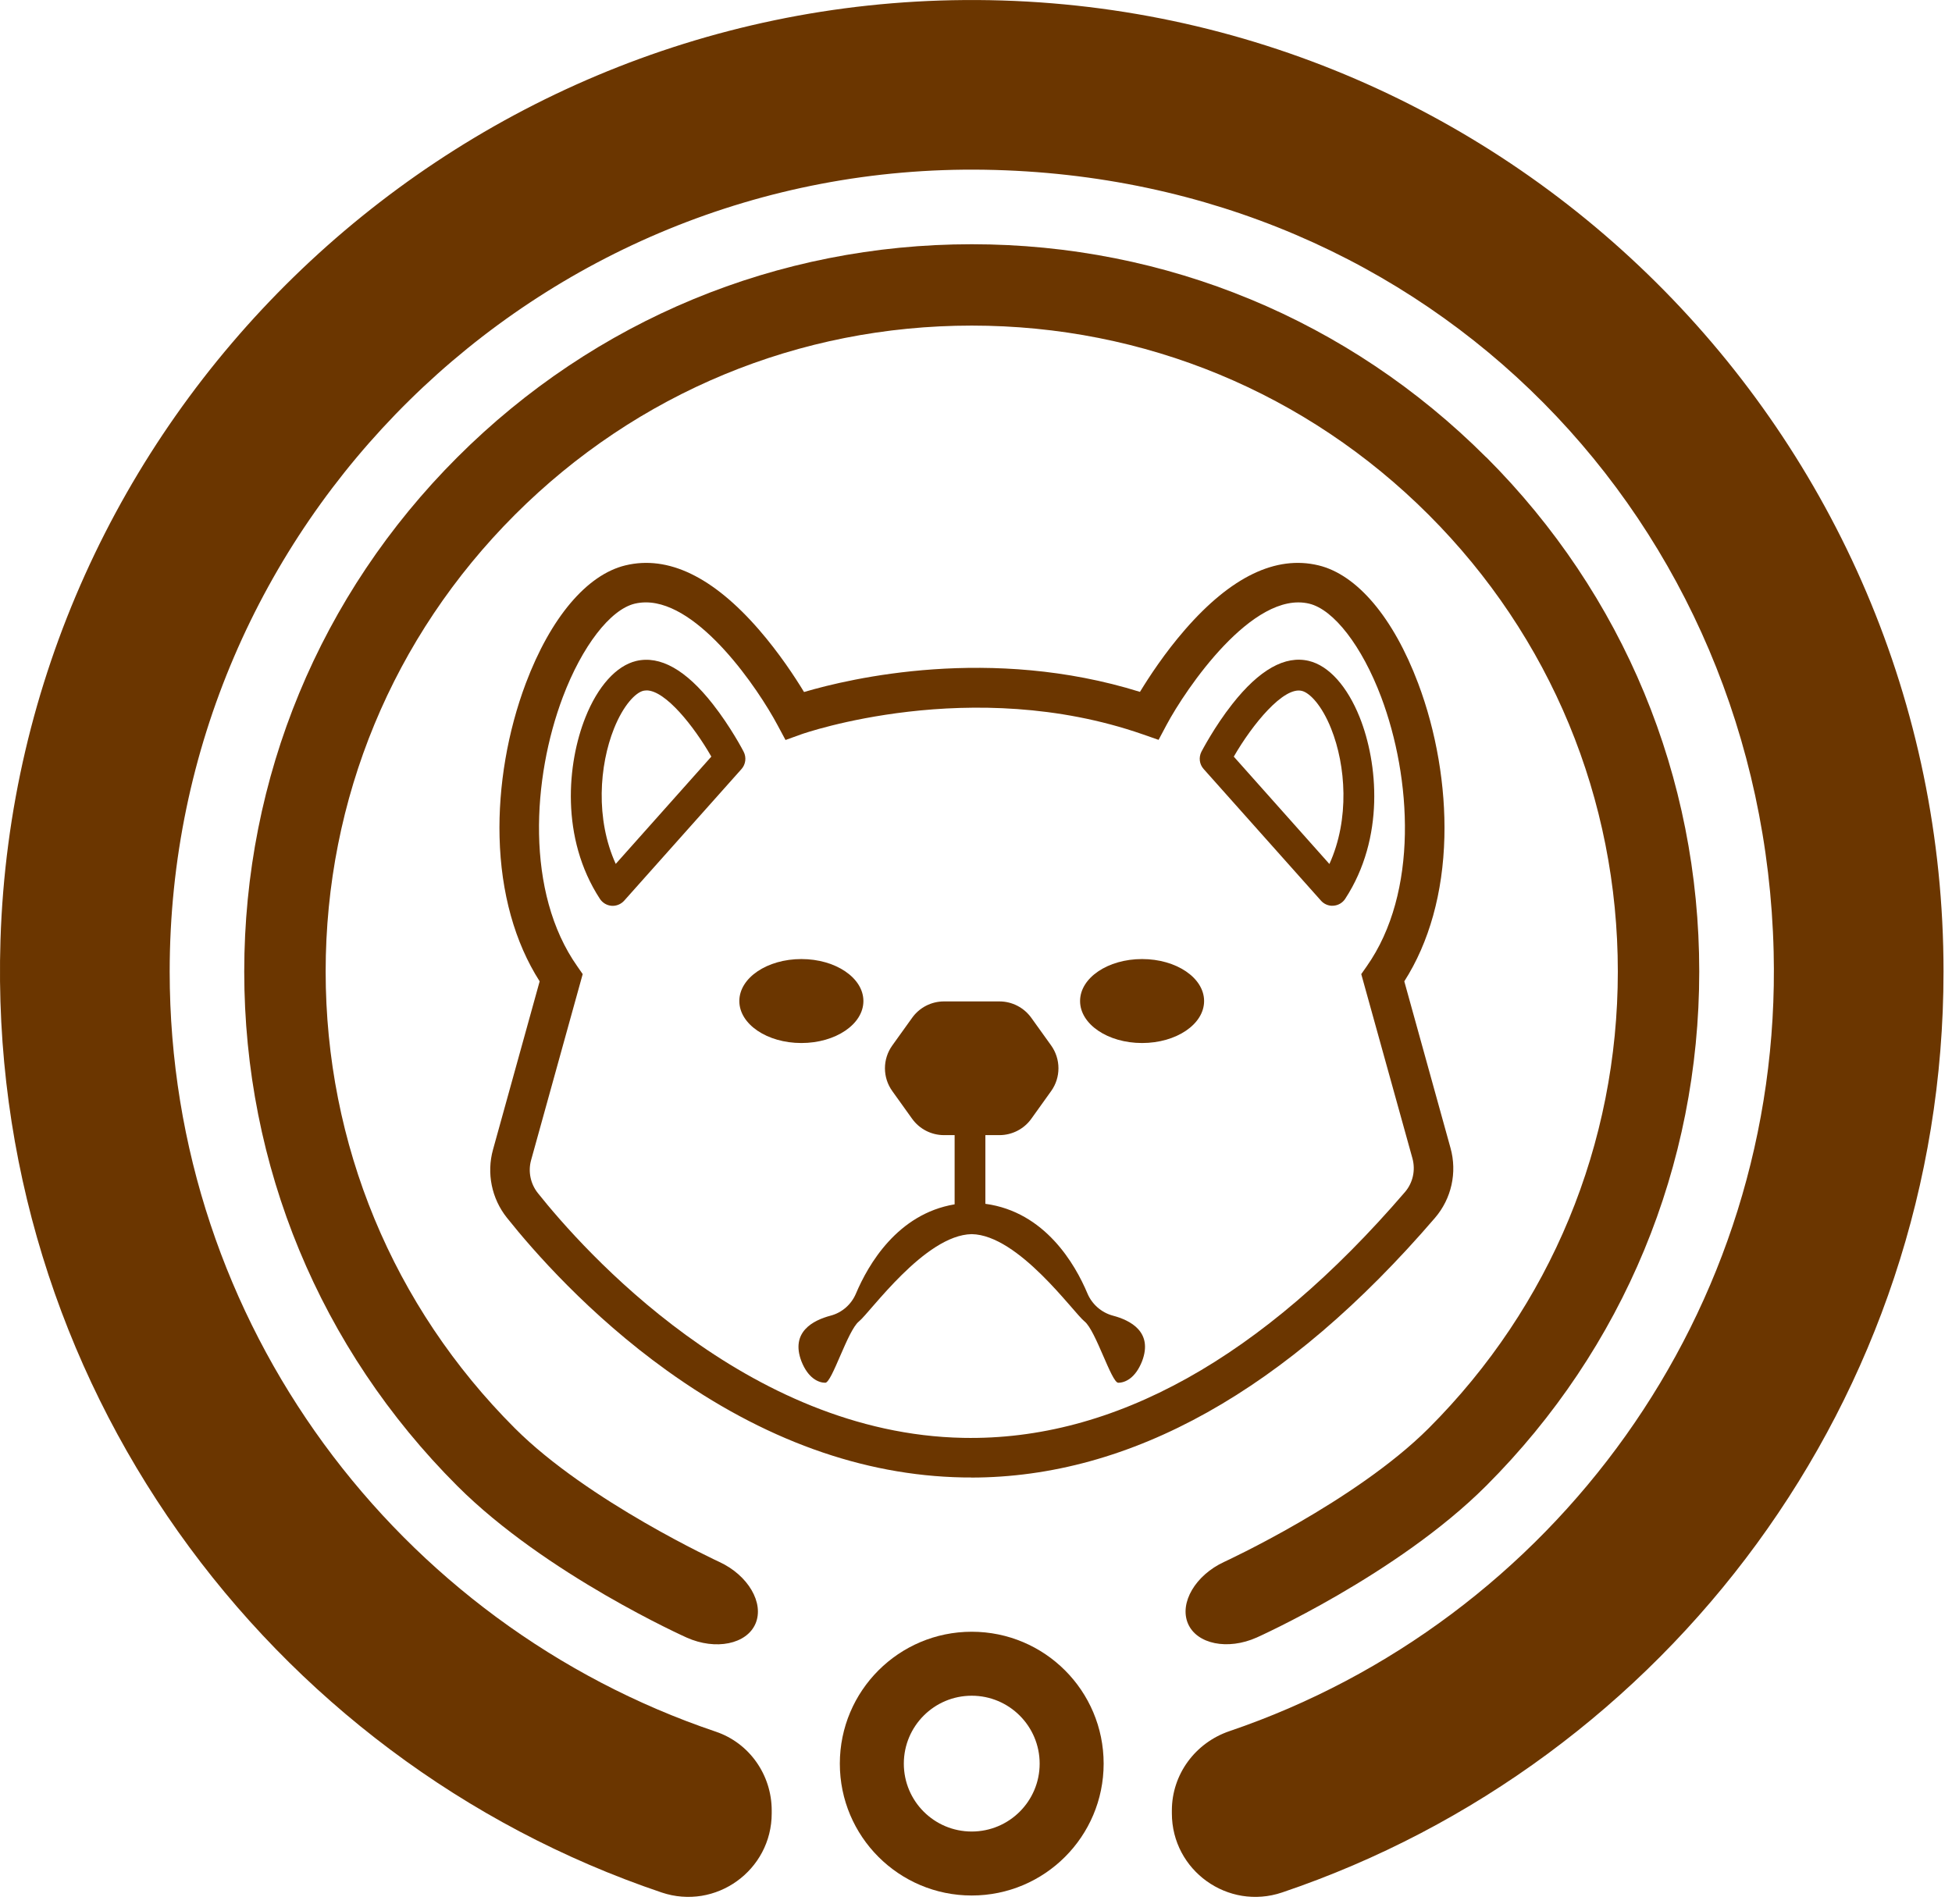
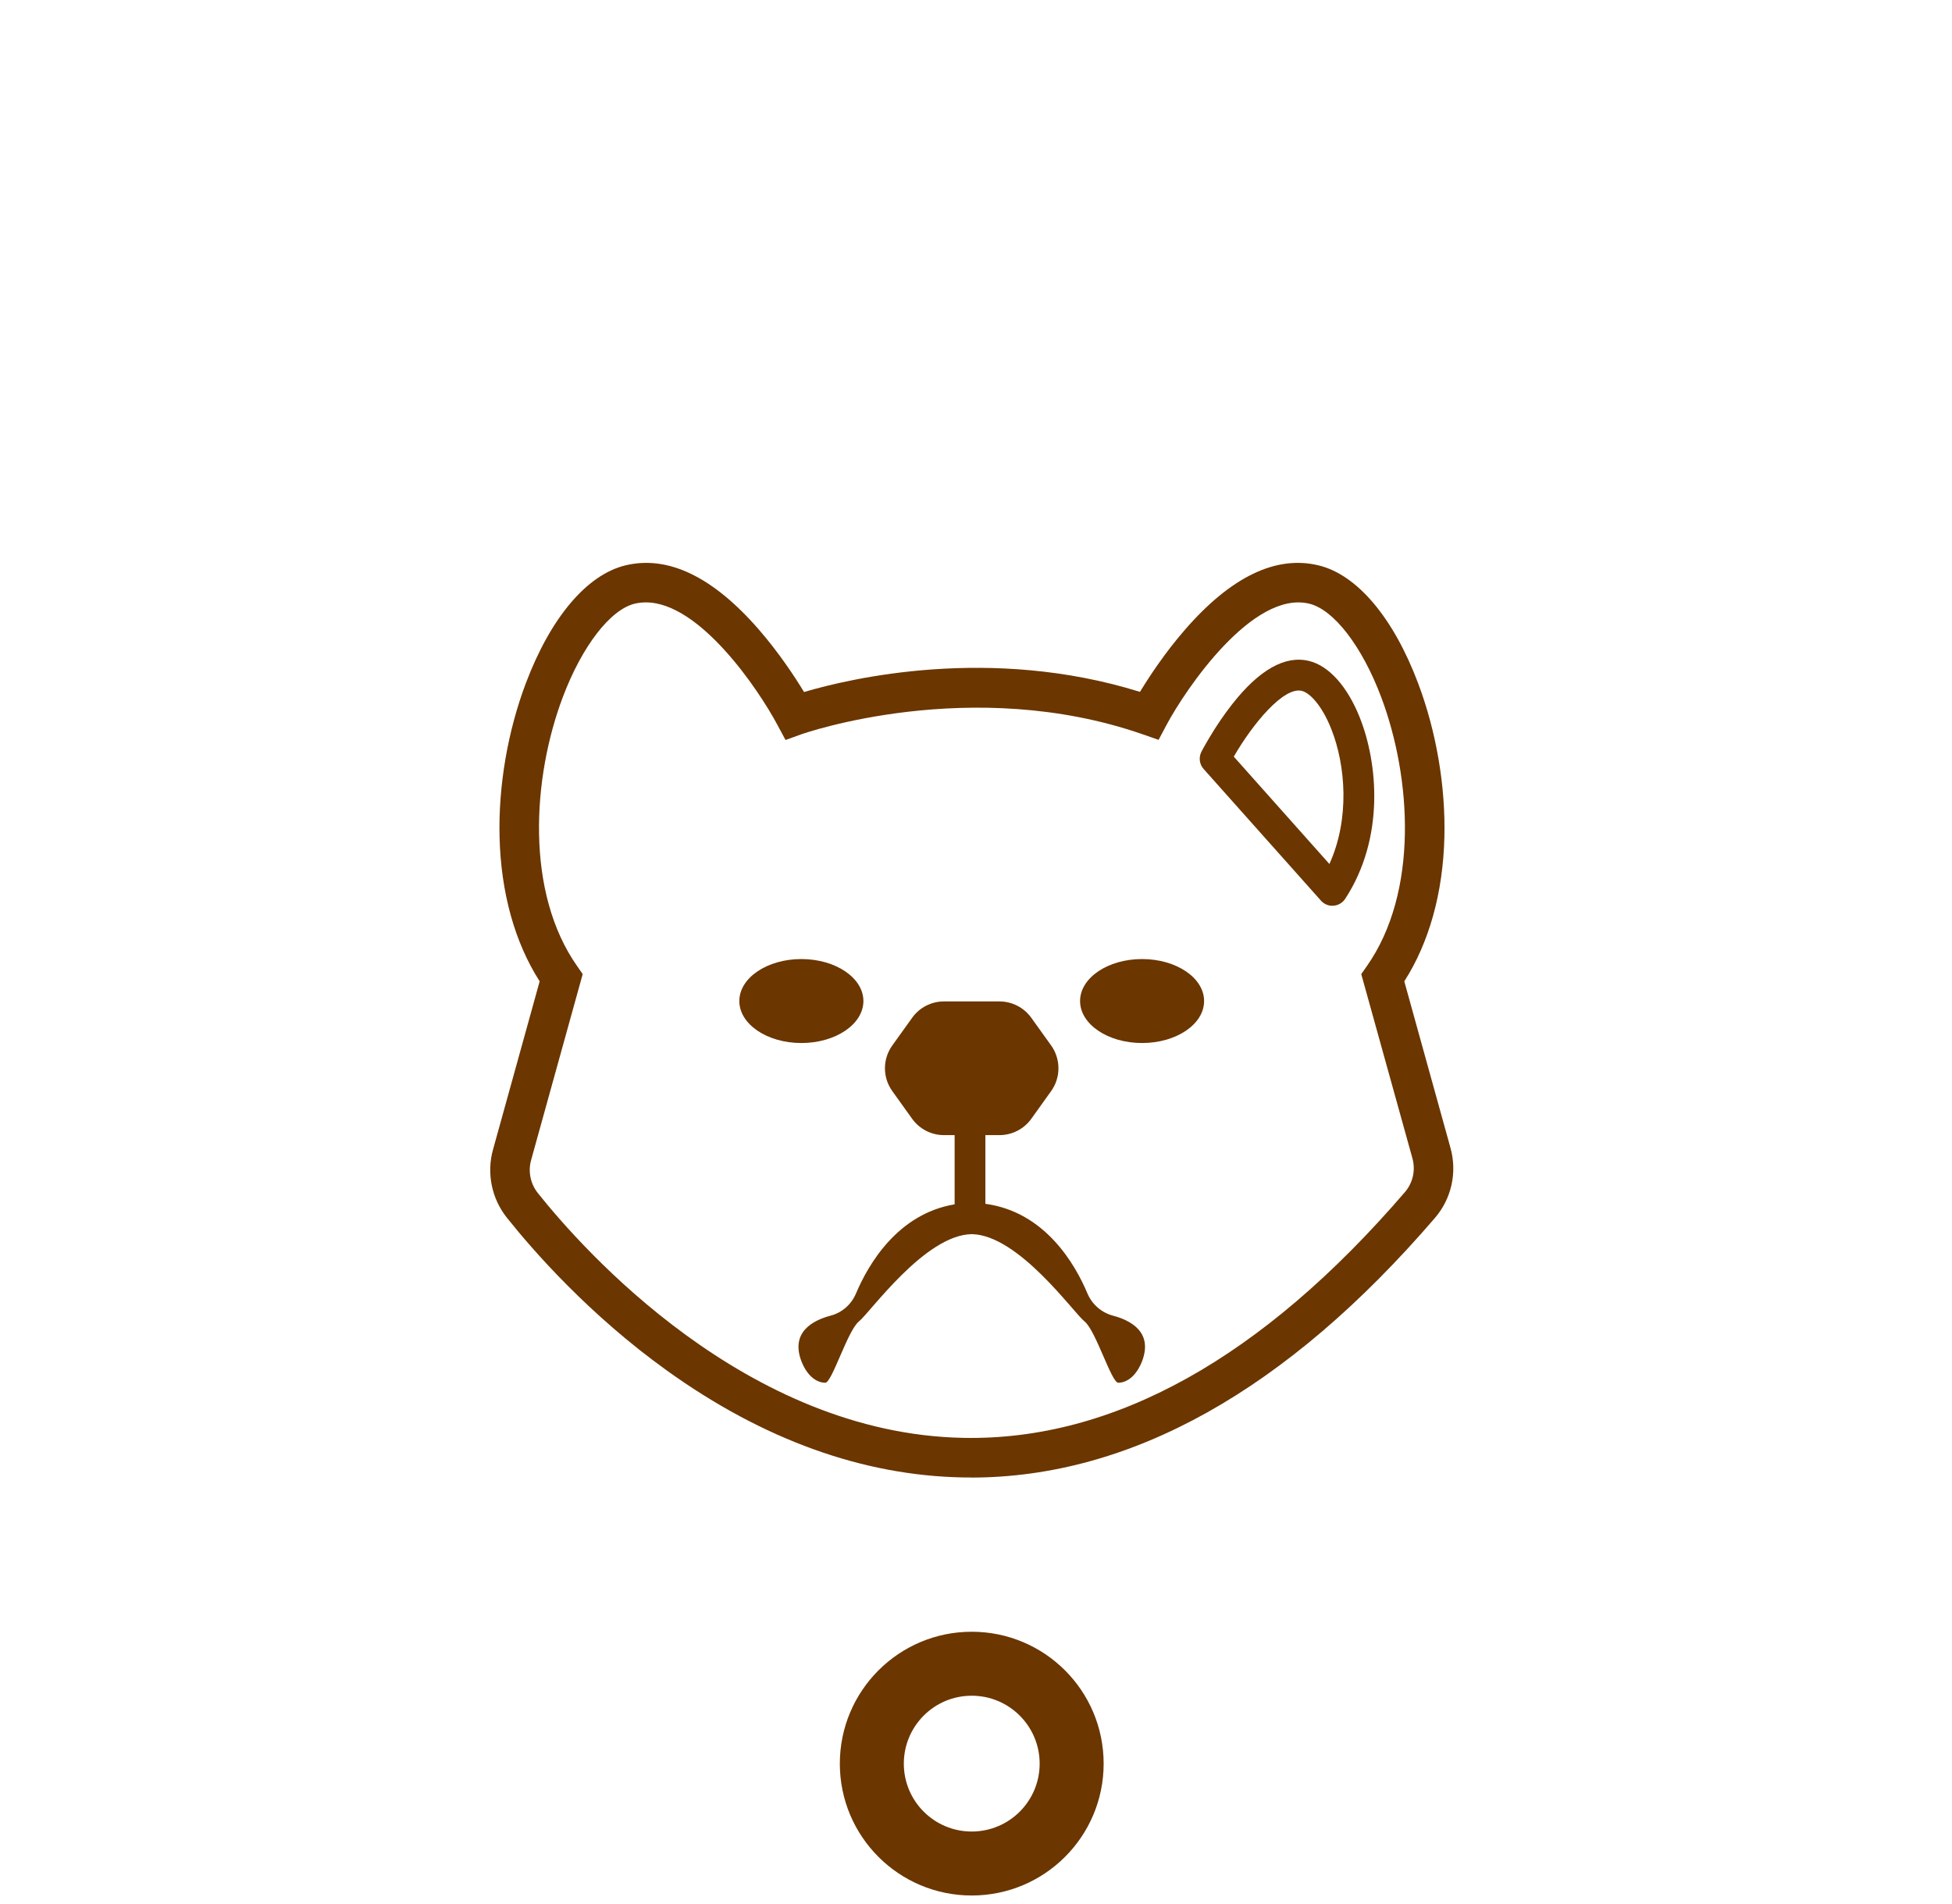
<svg xmlns="http://www.w3.org/2000/svg" width="41" height="40" viewBox="0 0 41 40" fill="none">
  <path d="M20.393 31.039C20.334 31.039 20.277 31.039 20.219 31.038C18.118 30.998 16.03 30.244 14.012 28.796C12.376 27.622 11.2 26.277 10.646 25.581C10.326 25.179 10.218 24.646 10.355 24.152L11.335 20.616C10.812 19.798 10.522 18.755 10.493 17.588C10.466 16.515 10.663 15.366 11.045 14.353C11.565 12.975 12.327 12.072 13.138 11.877C14.033 11.662 14.976 12.117 15.94 13.227C16.366 13.718 16.699 14.226 16.888 14.538C17.862 14.25 20.805 13.557 23.944 14.535C24.134 14.223 24.465 13.716 24.891 13.227C25.856 12.117 26.799 11.662 27.693 11.877C28.504 12.072 29.266 12.973 29.786 14.353C30.168 15.366 30.365 16.516 30.338 17.588C30.309 18.757 30.019 19.798 29.496 20.616L30.466 24.115C30.61 24.631 30.488 25.181 30.14 25.586C27.029 29.206 23.751 31.041 20.394 31.041L20.393 31.039ZM13.566 12.655C13.488 12.655 13.409 12.664 13.332 12.682C12.818 12.806 12.225 13.576 11.822 14.643C11.181 16.339 11.029 18.747 12.127 20.303L12.239 20.464L11.155 24.373C11.089 24.611 11.142 24.869 11.296 25.063C12.239 26.248 15.671 30.121 20.235 30.207C23.393 30.268 26.513 28.529 29.51 25.043C29.677 24.849 29.735 24.584 29.667 24.335L28.592 20.464L28.705 20.303C29.802 18.747 29.648 16.338 29.01 14.643C28.608 13.576 28.015 12.806 27.499 12.682C26.313 12.397 24.902 14.478 24.502 15.229L24.335 15.543L24 15.426C20.401 14.175 16.872 15.412 16.837 15.424L16.499 15.546L16.329 15.229C15.928 14.477 14.696 12.655 13.566 12.655Z" fill="#6B3600" />
  <path d="M16.832 21.912C17.551 21.912 18.135 21.517 18.135 21.03C18.135 20.543 17.551 20.148 16.832 20.148C16.113 20.148 15.529 20.543 15.529 21.03C15.529 21.517 16.113 21.912 16.832 21.912Z" fill="#6B3600" />
  <path d="M23.988 21.912C24.708 21.912 25.291 21.517 25.291 21.03C25.291 20.543 24.708 20.148 23.988 20.148C23.269 20.148 22.686 20.543 22.686 21.03C22.686 21.517 23.269 21.912 23.988 21.912Z" fill="#6B3600" />
-   <path d="M12.871 19.029C12.862 19.029 12.855 19.029 12.846 19.029C12.747 19.022 12.655 18.967 12.6 18.883C11.766 17.602 11.914 16.029 12.296 15.071C12.556 14.418 12.945 13.986 13.362 13.886C13.864 13.767 14.406 14.07 14.971 14.791C15.349 15.272 15.61 15.772 15.62 15.793C15.681 15.912 15.663 16.057 15.574 16.157L13.11 18.922C13.049 18.99 12.96 19.03 12.869 19.03L12.871 19.029ZM13.58 14.505C13.557 14.505 13.535 14.508 13.513 14.512C13.348 14.552 13.094 14.813 12.896 15.307C12.588 16.08 12.504 17.206 12.933 18.149L14.941 15.895C14.577 15.259 13.978 14.504 13.579 14.504L13.58 14.505Z" fill="#6B3600" />
  <path d="M27.986 19.029C27.895 19.029 27.806 18.99 27.745 18.92L25.281 16.155C25.192 16.056 25.174 15.912 25.235 15.792C25.247 15.771 25.506 15.27 25.884 14.79C26.451 14.069 26.992 13.764 27.493 13.885C27.91 13.985 28.298 14.417 28.559 15.069C28.941 16.027 29.09 17.601 28.255 18.882C28.2 18.966 28.11 19.02 28.009 19.027C28 19.027 27.993 19.027 27.984 19.027L27.986 19.029ZM25.915 15.896L27.923 18.151C28.352 17.207 28.268 16.081 27.96 15.309C27.763 14.814 27.508 14.553 27.343 14.514C26.961 14.421 26.31 15.208 25.913 15.898L25.915 15.896Z" fill="#6B3600" />
  <path d="M23.374 27.639C23.134 27.574 22.937 27.401 22.84 27.172C22.584 26.562 21.951 25.459 20.697 25.29V23.847H20.992C21.257 23.847 21.508 23.719 21.662 23.503L22.078 22.922C22.283 22.636 22.283 22.25 22.078 21.963L21.662 21.383C21.506 21.166 21.257 21.038 20.992 21.038H19.828C19.562 21.038 19.312 21.166 19.158 21.383L18.742 21.963C18.536 22.25 18.536 22.636 18.742 22.922L19.158 23.503C19.313 23.719 19.562 23.847 19.828 23.847H20.051V25.301C18.846 25.502 18.233 26.575 17.98 27.172C17.884 27.402 17.687 27.576 17.448 27.639C17.076 27.737 16.602 27.983 16.832 28.595C16.973 28.955 17.192 29.049 17.334 29.049C17.475 29.049 17.804 27.951 18.04 27.762C18.274 27.576 19.424 25.944 20.41 25.927C21.395 25.944 22.547 27.576 22.781 27.762C23.016 27.951 23.345 29.049 23.488 29.049C23.63 29.049 23.848 28.955 23.989 28.595C24.22 27.983 23.747 27.737 23.374 27.639Z" fill="#6B3600" />
-   <path d="M20.257 0.001C9.346 0.082 0.355 8.845 0.01 19.751C-0.283 29.011 5.629 36.965 13.895 39.757C15.031 40.141 16.209 39.294 16.209 38.095V38.034C16.209 37.289 15.741 36.617 15.034 36.379C8.372 34.13 3.564 27.822 3.564 20.411C3.564 11.03 11.271 3.414 20.688 3.566C30.104 3.719 37.038 11 37.254 19.998C37.437 27.574 32.591 34.068 25.824 36.368C25.106 36.612 24.614 37.276 24.614 38.034V38.095C24.614 39.295 25.793 40.141 26.93 39.757C34.998 37.031 40.822 29.387 40.822 20.411C40.822 9.105 31.582 -0.084 20.257 0.001Z" fill="#6B3600" />
-   <path d="M31.216 9.607C28.33 6.721 24.493 5.131 20.411 5.131C16.329 5.131 12.491 6.721 9.605 9.607C6.719 12.493 5.13 16.329 5.13 20.411C5.13 24.493 6.719 28.331 9.605 31.217C11.472 33.084 14.424 34.403 14.424 34.403C15.032 34.675 15.684 34.542 15.869 34.109C16.054 33.676 15.714 33.093 15.108 32.813C15.108 32.813 12.353 31.544 10.815 30.006C8.251 27.443 6.84 24.036 6.84 20.41C6.84 16.784 8.251 13.378 10.815 10.814C13.378 8.251 16.785 6.84 20.411 6.84C24.037 6.84 27.443 8.251 30.007 10.814C32.57 13.378 33.981 16.785 33.981 20.41C33.981 24.034 32.57 27.443 30.007 30.006C28.468 31.544 25.714 32.812 25.714 32.812C25.109 33.091 24.767 33.674 24.952 34.108C25.137 34.541 25.788 34.673 26.397 34.401C26.397 34.401 29.349 33.081 31.216 31.214C34.102 28.328 35.691 24.49 35.691 20.408C35.691 16.326 34.102 12.49 31.216 9.604V9.607Z" fill="#6B3600" />
  <path d="M20.41 34.28C18.881 34.28 17.64 35.52 17.64 37.051C17.64 38.581 18.88 39.821 20.41 39.821C21.941 39.821 23.181 38.581 23.181 37.051C23.181 35.52 21.941 34.28 20.41 34.28ZM20.41 38.477C19.622 38.477 18.984 37.839 18.984 37.051C18.984 36.263 19.622 35.624 20.41 35.624C21.198 35.624 21.837 36.263 21.837 37.051C21.837 37.839 21.198 38.477 20.41 38.477Z" fill="#6B3600" />
</svg>